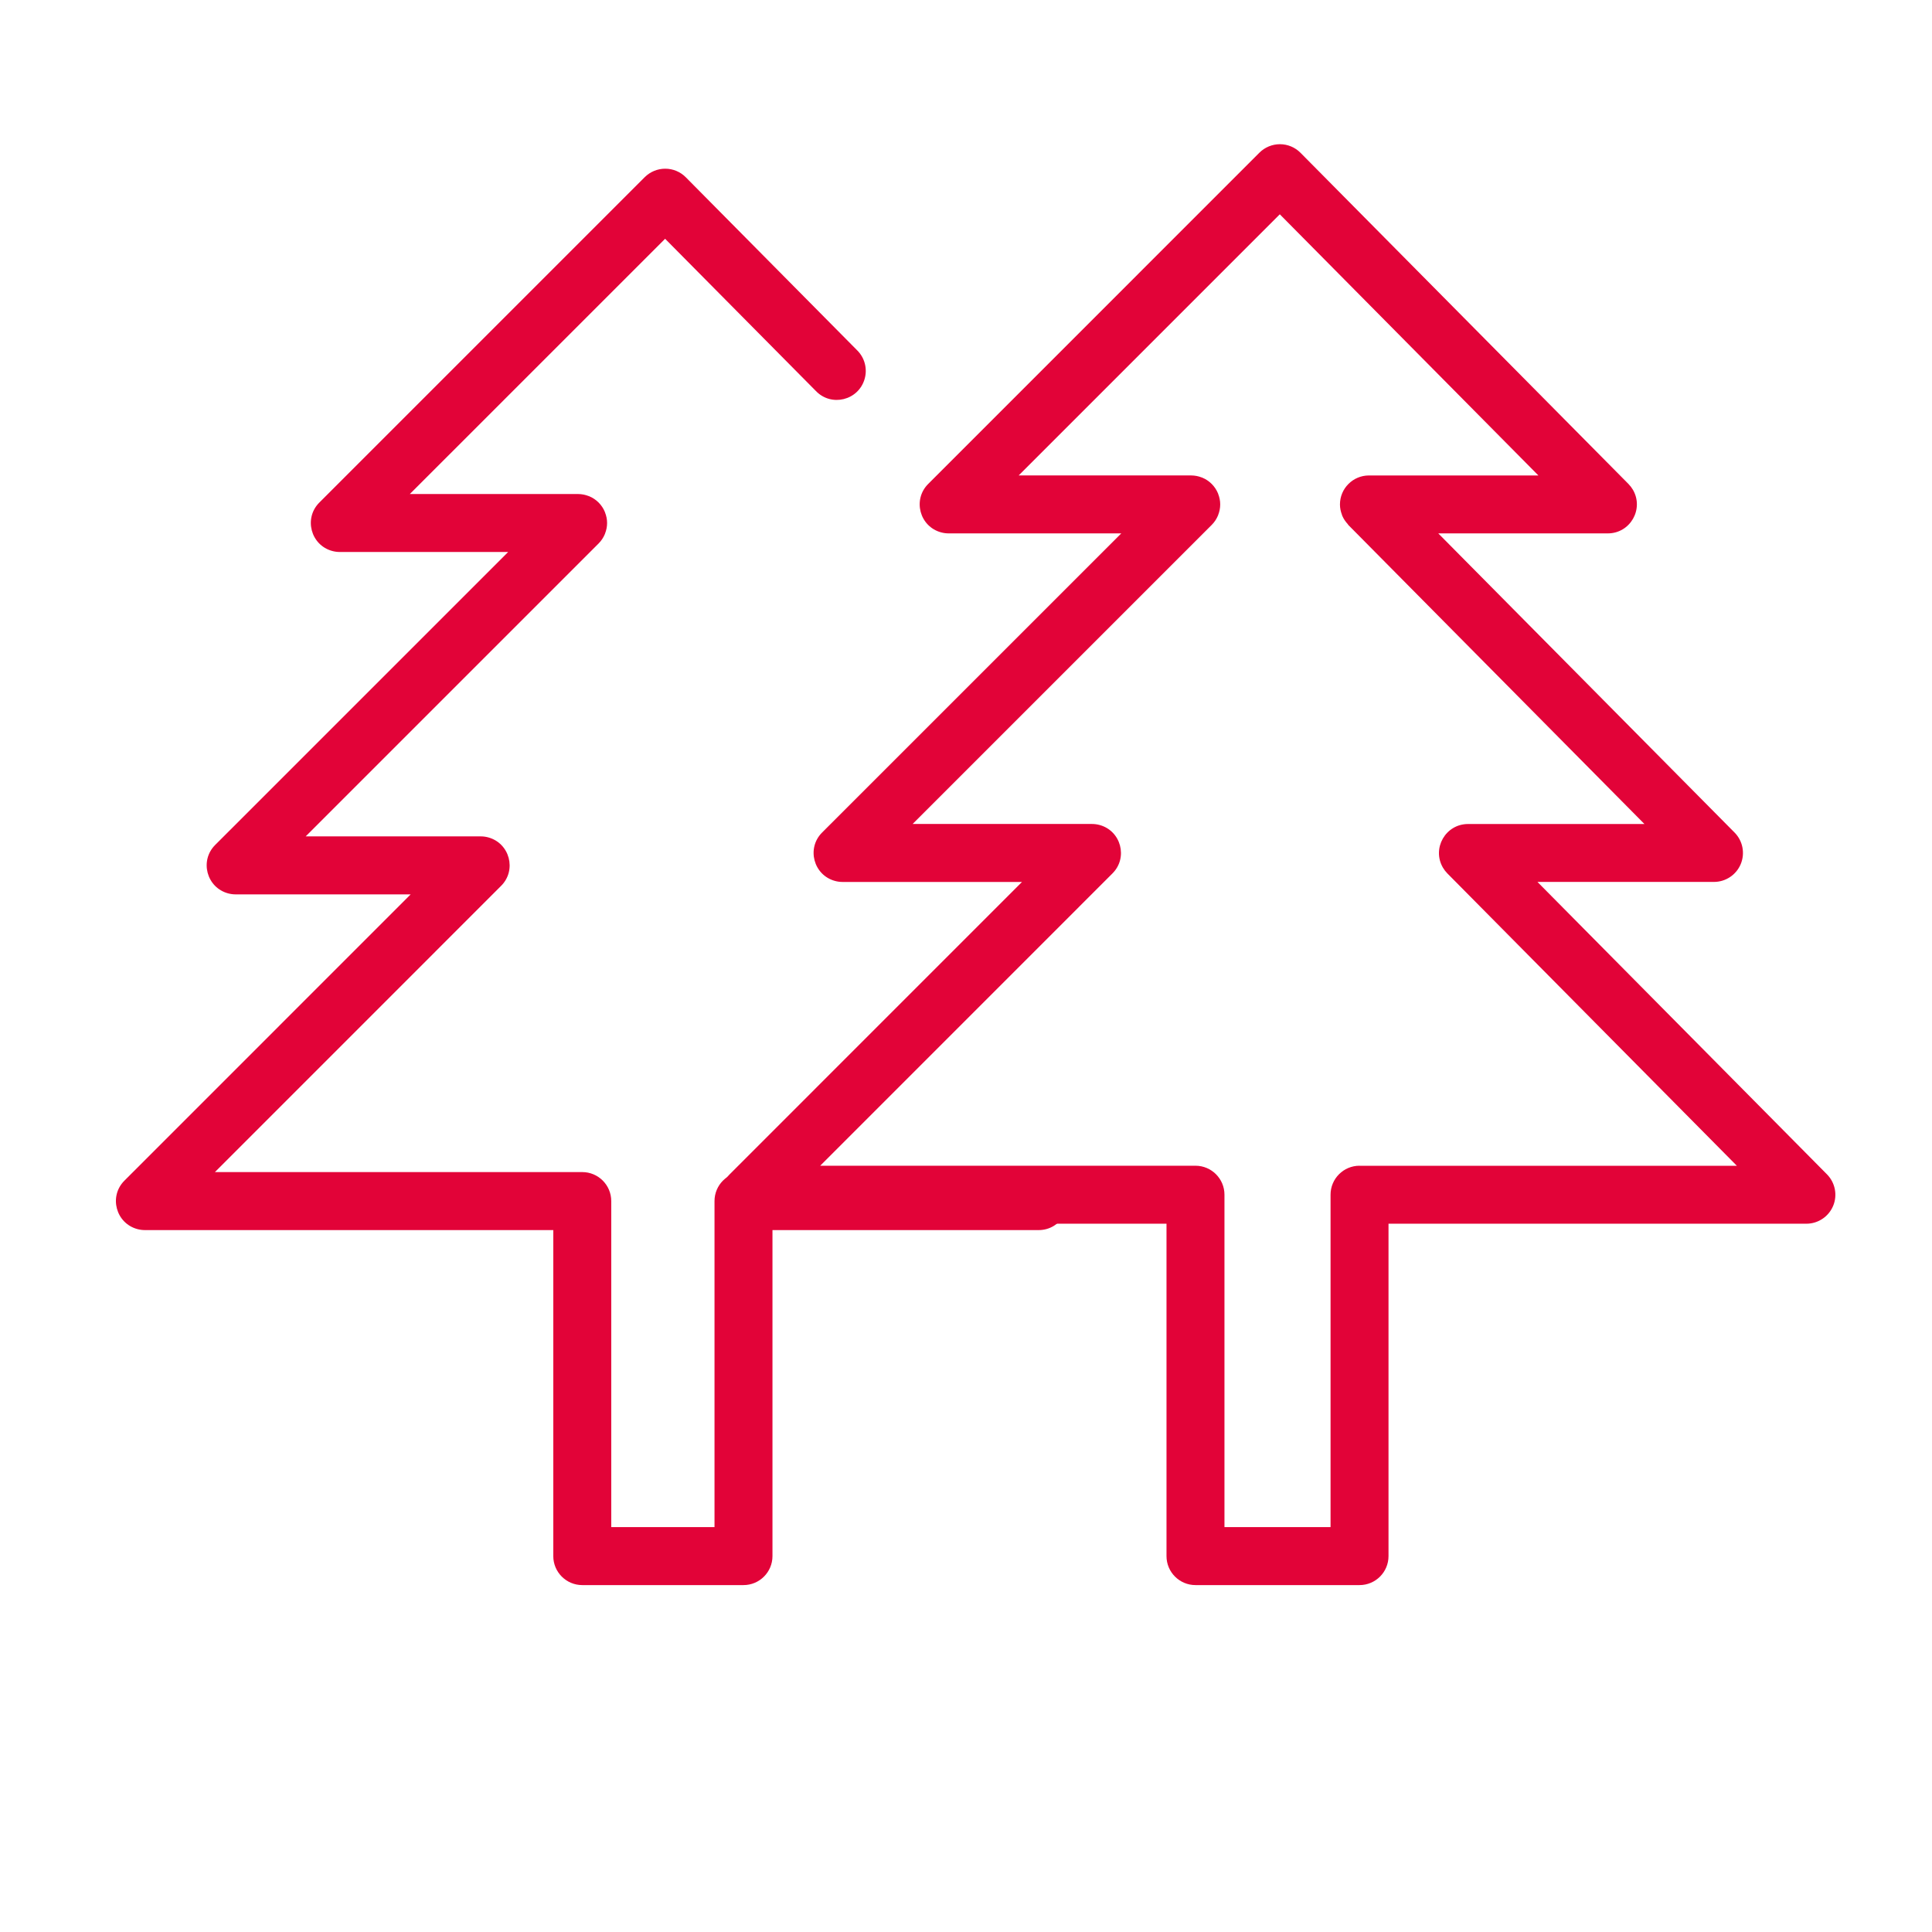
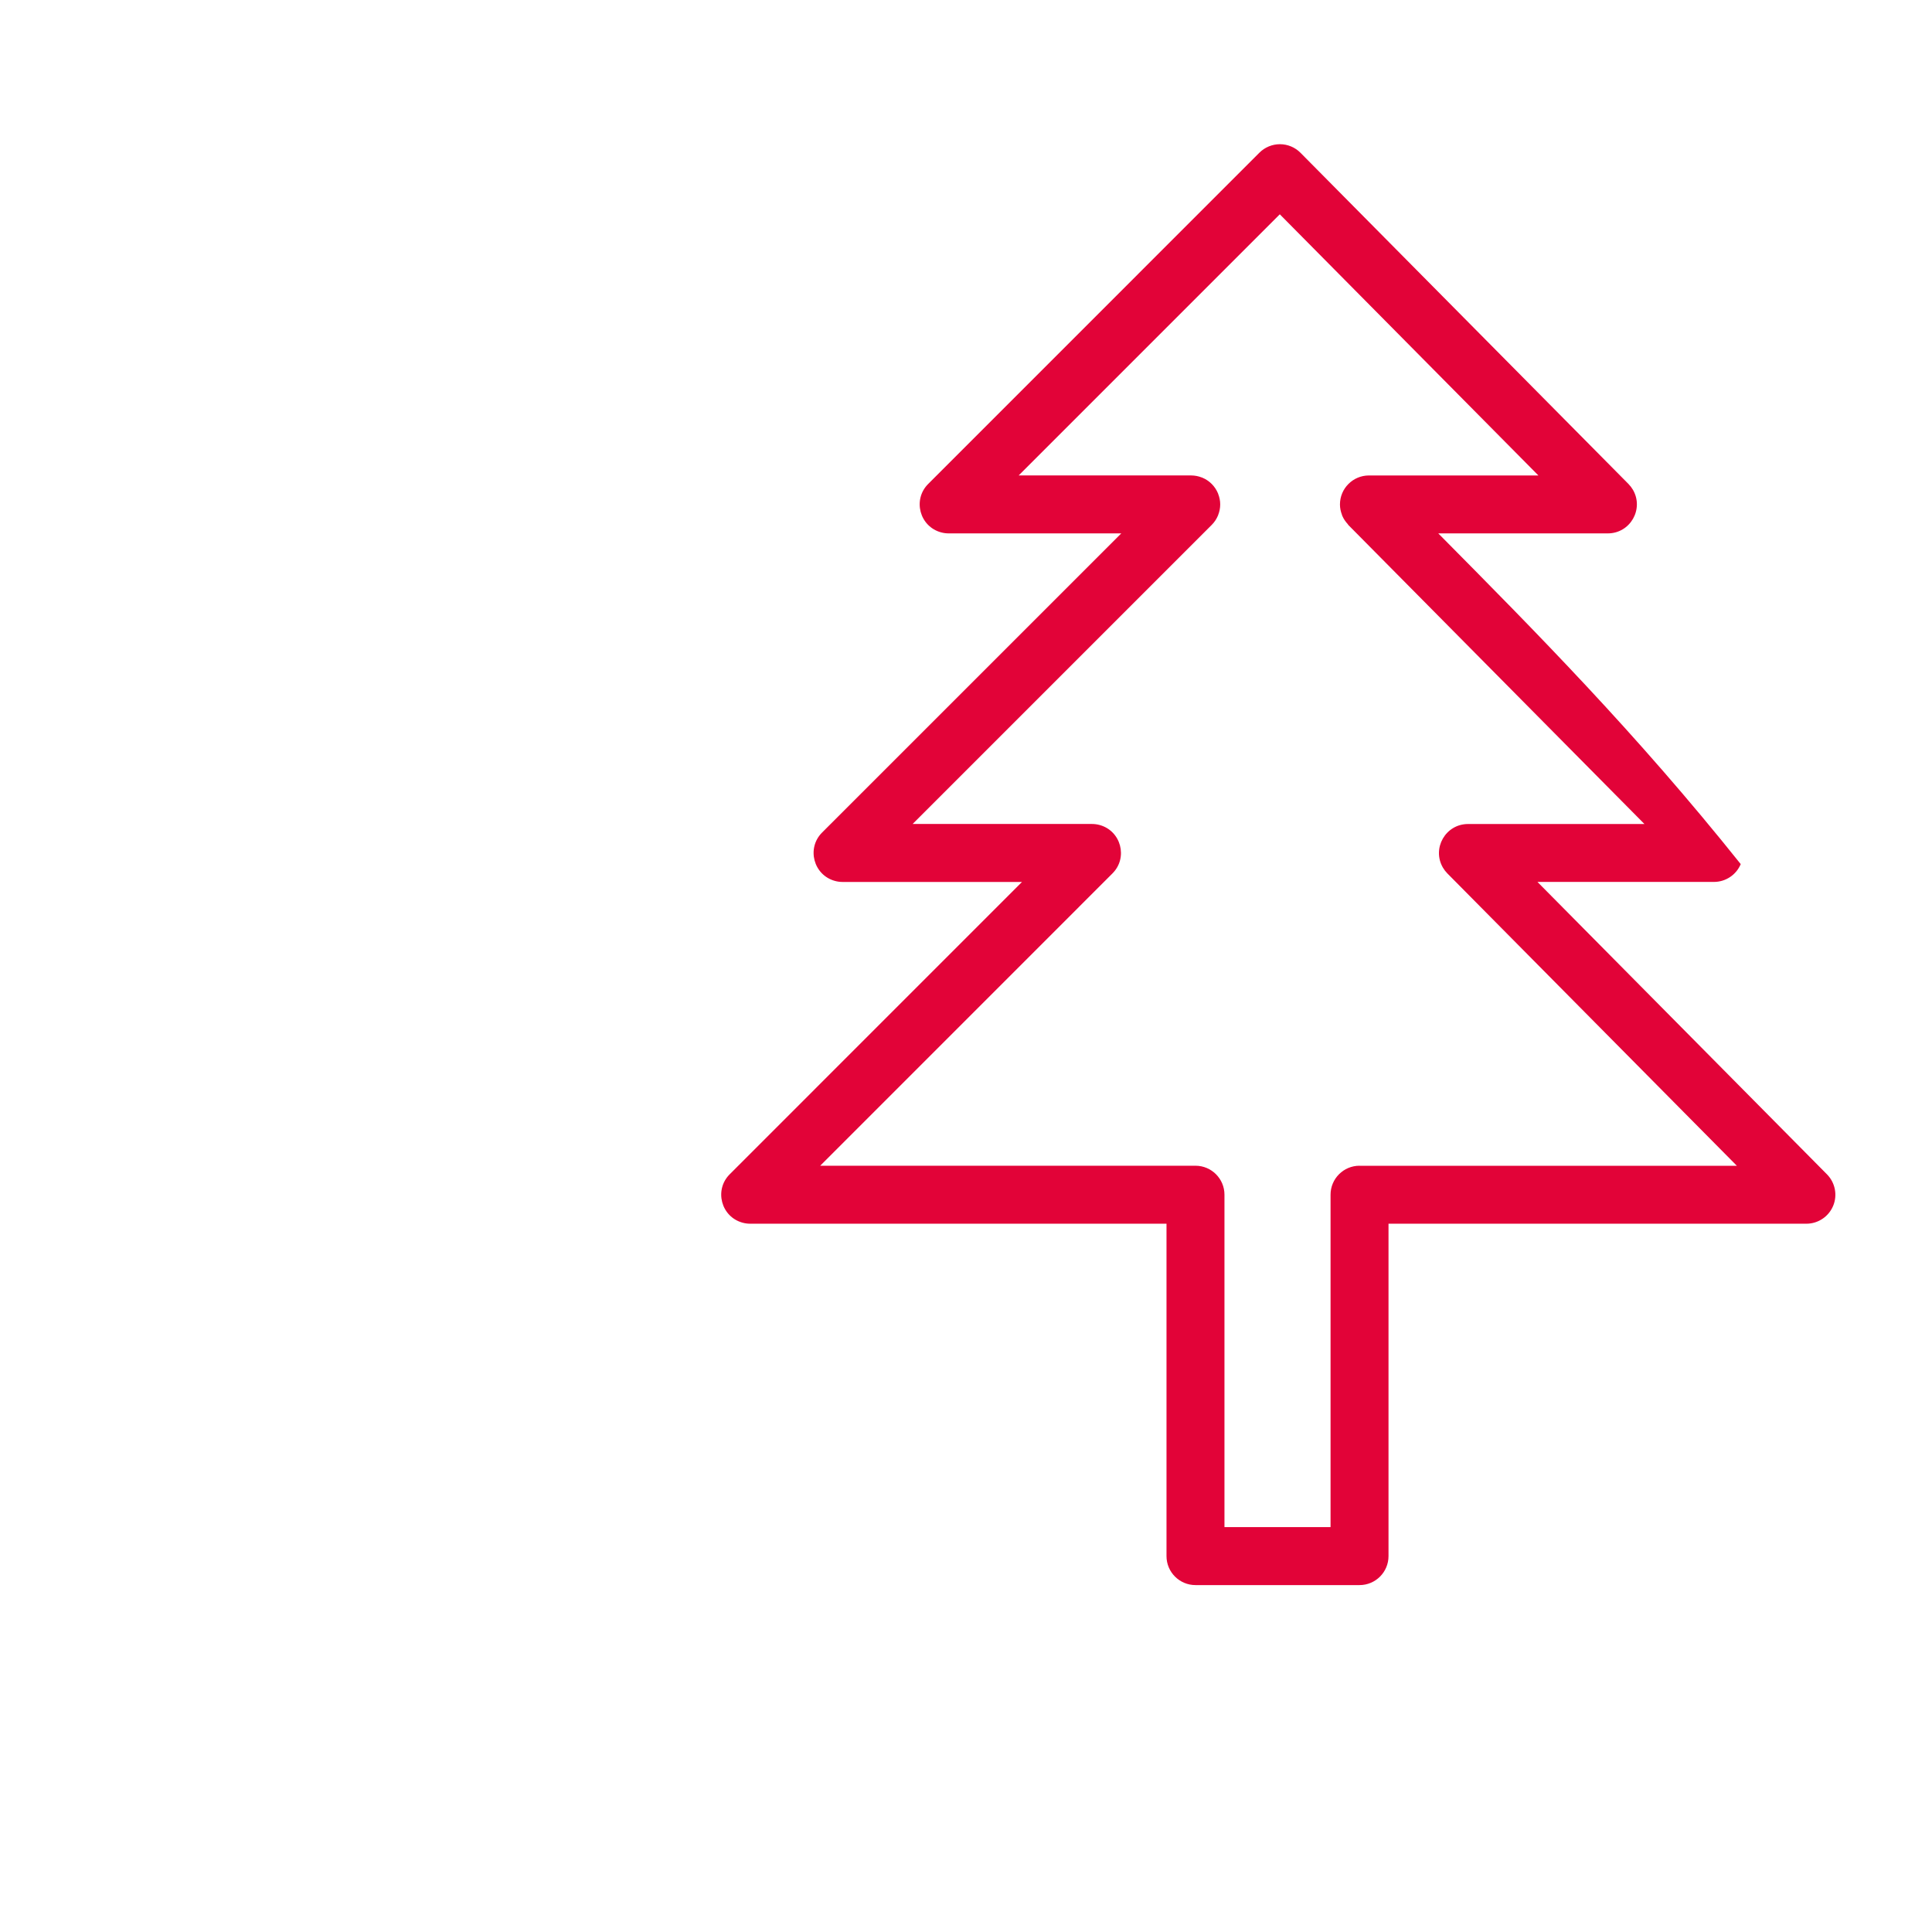
<svg xmlns="http://www.w3.org/2000/svg" viewBox="1950 2450 100 100" width="100" height="100" data-guides="{&quot;vertical&quot;:[],&quot;horizontal&quot;:[]}">
-   <path fill="#e20338" stroke="none" fill-opacity="1" stroke-width="1" stroke-opacity="1" color="rgb(51, 51, 51)" fill-rule="evenodd" font-size-adjust="none" id="tSvg3880066c4b" title="Path 5" d="M 2003.762 2510.667 C 1998.669 2510.667 1993.576 2510.667 1988.483 2510.667C 1987.655 2510.667 1986.983 2511.338 1986.983 2512.167C 1986.983 2517.792 1986.983 2523.417 1986.983 2529.042C 1985.201 2529.042 1983.42 2529.042 1981.638 2529.042C 1981.638 2523.417 1981.638 2517.792 1981.638 2512.167C 1981.638 2511.338 1980.966 2510.667 1980.138 2510.667C 1973.8 2510.667 1967.462 2510.667 1961.124 2510.667C 1966.062 2505.728 1971 2500.79 1975.938 2495.851C 1976.755 2495.036 1976.383 2493.642 1975.268 2493.342C 1975.141 2493.308 1975.009 2493.291 1974.877 2493.291C 1971.859 2493.291 1968.84 2493.291 1965.822 2493.291C 1970.876 2488.237 1975.93 2483.184 1980.984 2478.13C 1981.123 2477.991 1981.234 2477.824 1981.31 2477.64C 1981.312 2477.632 1981.315 2477.625 1981.317 2477.617C 1981.384 2477.447 1981.423 2477.263 1981.423 2477.07C 1981.423 2476.877 1981.383 2476.693 1981.316 2476.523C 1981.314 2476.515 1981.311 2476.508 1981.309 2476.5C 1981.157 2476.13 1980.863 2475.836 1980.493 2475.684C 1980.485 2475.682 1980.478 2475.679 1980.47 2475.677C 1980.296 2475.608 1980.11 2475.572 1979.923 2475.571C 1977.02 2475.571 1974.116 2475.571 1971.213 2475.571C 1975.617 2471.167 1980.022 2466.763 1984.426 2462.359C 1987.027 2464.985 1989.628 2467.611 1992.229 2470.237C 1993.028 2471.071 1994.43 2470.727 1994.752 2469.618C 1994.907 2469.087 1994.756 2468.513 1994.36 2468.126C 1991.406 2465.143 1988.451 2462.159 1985.497 2459.176C 1985.216 2458.892 1984.834 2458.732 1984.435 2458.732C 1984.434 2458.732 1984.432 2458.732 1984.431 2458.732C 1984.034 2458.732 1983.652 2458.89 1983.37 2459.171C 1977.757 2464.784 1972.144 2470.397 1966.531 2476.01C 1965.713 2476.824 1966.084 2478.218 1967.198 2478.519C 1967.327 2478.554 1967.459 2478.571 1967.592 2478.571C 1970.495 2478.571 1973.399 2478.571 1976.302 2478.571C 1971.248 2483.625 1966.194 2488.678 1961.14 2493.732C 1960.322 2494.546 1960.693 2495.94 1961.807 2496.241C 1961.936 2496.276 1962.068 2496.293 1962.201 2496.293C 1965.219 2496.293 1968.238 2496.293 1971.256 2496.293C 1966.318 2501.231 1961.38 2506.17 1956.442 2511.108C 1955.624 2511.922 1955.995 2513.316 1957.109 2513.617C 1957.238 2513.652 1957.37 2513.669 1957.503 2513.669C 1964.548 2513.669 1971.593 2513.669 1978.638 2513.669C 1978.638 2519.294 1978.638 2524.919 1978.638 2530.544C 1978.638 2531.372 1979.31 2532.044 1980.138 2532.044C 1982.92 2532.044 1985.701 2532.044 1988.483 2532.044C 1989.311 2532.044 1989.983 2531.372 1989.983 2530.544C 1989.983 2524.919 1989.983 2519.294 1989.983 2513.669C 1994.576 2513.669 1999.169 2513.669 2003.762 2513.669C 2004.917 2513.669 2005.64 2512.418 2005.062 2511.417C 2004.794 2510.953 2004.298 2510.667 2003.762 2510.667Z" />
-   <path fill="#e20338" stroke="none" fill-opacity="1" stroke-width="1" stroke-opacity="1" color="rgb(51, 51, 51)" fill-rule="evenodd" font-size-adjust="none" id="tSvga62b8f6111" title="Path 6" d="M 2044.563 2510.783 C 2039.568 2505.738 2034.573 2500.693 2029.578 2495.648C 2032.624 2495.648 2035.669 2495.648 2038.715 2495.648C 2039.32 2495.648 2039.866 2495.284 2040.1 2494.726C 2040.332 2494.167 2040.207 2493.523 2039.781 2493.093C 2034.669 2487.931 2029.557 2482.77 2024.445 2477.608C 2027.372 2477.608 2030.298 2477.608 2033.225 2477.608C 2034.381 2477.605 2035.1 2476.351 2034.52 2475.351C 2034.456 2475.242 2034.379 2475.142 2034.291 2475.052C 2028.632 2469.338 2022.973 2463.623 2017.314 2457.909C 2017.033 2457.625 2016.651 2457.465 2016.252 2457.464C 2016.251 2457.464 2016.249 2457.464 2016.248 2457.464C 2015.851 2457.464 2015.469 2457.622 2015.187 2457.903C 2009.473 2463.618 2003.759 2469.332 1998.045 2475.047C 1997.227 2475.861 1997.598 2477.255 1998.712 2477.556C 1998.841 2477.591 1998.973 2477.608 1999.106 2477.608C 2002.083 2477.608 2005.06 2477.608 2008.037 2477.608C 2002.876 2482.768 1997.715 2487.929 1992.554 2493.089C 1991.736 2493.903 1992.107 2495.297 1993.221 2495.598C 1993.35 2495.633 1993.482 2495.65 1993.615 2495.65C 1996.709 2495.65 1999.804 2495.65 2002.898 2495.65C 1997.856 2500.693 1992.814 2505.735 1987.772 2510.778C 1986.954 2511.592 1987.325 2512.986 1988.439 2513.287C 1988.568 2513.322 1988.7 2513.339 1988.833 2513.339C 1996.015 2513.339 2003.196 2513.339 2010.378 2513.339C 2010.378 2519.074 2010.378 2524.809 2010.378 2530.544C 2010.378 2531.372 2011.05 2532.044 2011.878 2532.044C 2014.708 2532.044 2017.539 2532.044 2020.369 2532.044C 2021.197 2532.044 2021.869 2531.372 2021.869 2530.544C 2021.869 2524.809 2021.869 2519.074 2021.869 2513.339C 2029.079 2513.339 2036.288 2513.339 2043.498 2513.339C 2044.103 2513.339 2044.649 2512.975 2044.883 2512.417C 2045.116 2511.858 2044.989 2511.213 2044.563 2510.783ZM 2020.369 2510.338 C 2019.541 2510.338 2018.869 2511.01 2018.869 2511.838C 2018.869 2517.573 2018.869 2523.308 2018.869 2529.043C 2017.039 2529.043 2015.208 2529.043 2013.378 2529.043C 2013.378 2523.308 2013.378 2517.573 2013.378 2511.838C 2013.378 2511.01 2012.706 2510.338 2011.878 2510.338C 2005.403 2510.338 1998.929 2510.338 1992.454 2510.338C 1997.496 2505.295 2002.538 2500.252 2007.58 2495.209C 2008.397 2494.394 2008.025 2493 2006.91 2492.7C 2006.783 2492.666 2006.651 2492.649 2006.519 2492.649C 2003.425 2492.649 2000.331 2492.649 1997.237 2492.649C 2002.398 2487.489 2007.558 2482.328 2012.719 2477.168C 2012.858 2477.029 2012.969 2476.862 2013.045 2476.678C 2013.047 2476.67 2013.05 2476.663 2013.052 2476.655C 2013.119 2476.485 2013.158 2476.301 2013.158 2476.108C 2013.158 2475.914 2013.118 2475.731 2013.051 2475.561C 2013.049 2475.553 2013.046 2475.546 2013.044 2475.538C 2012.891 2475.168 2012.598 2474.875 2012.228 2474.722C 2012.22 2474.72 2012.213 2474.717 2012.205 2474.715C 2012.031 2474.646 2011.845 2474.61 2011.658 2474.609C 2008.681 2474.609 2005.703 2474.609 2002.726 2474.609C 2007.231 2470.103 2011.737 2465.598 2016.242 2461.092C 2020.704 2465.598 2025.165 2470.104 2029.627 2474.61C 2026.703 2474.61 2023.78 2474.61 2020.856 2474.61C 2020.028 2474.61 2019.356 2475.282 2019.356 2476.11C 2019.356 2476.111 2019.356 2476.112 2019.356 2476.113C 2019.356 2476.297 2019.394 2476.47 2019.455 2476.633C 2019.462 2476.653 2019.465 2476.672 2019.473 2476.691C 2019.542 2476.854 2019.641 2476.999 2019.759 2477.127C 2019.772 2477.141 2019.776 2477.16 2019.79 2477.174C 2024.899 2482.333 2030.007 2487.492 2035.116 2492.651C 2032.071 2492.651 2029.025 2492.651 2025.98 2492.651C 2024.824 2492.654 2024.105 2493.908 2024.685 2494.908C 2024.749 2495.017 2024.826 2495.117 2024.914 2495.207C 2029.909 2500.251 2034.904 2505.296 2039.899 2510.34C 2033.389 2510.34 2026.879 2510.34 2020.369 2510.34C 2020.369 2510.339 2020.369 2510.339 2020.369 2510.338Z" />
+   <path fill="#e20338" stroke="none" fill-opacity="1" stroke-width="1" stroke-opacity="1" color="rgb(51, 51, 51)" fill-rule="evenodd" font-size-adjust="none" id="tSvga62b8f6111" title="Path 6" d="M 2044.563 2510.783 C 2039.568 2505.738 2034.573 2500.693 2029.578 2495.648C 2032.624 2495.648 2035.669 2495.648 2038.715 2495.648C 2039.32 2495.648 2039.866 2495.284 2040.1 2494.726C 2034.669 2487.931 2029.557 2482.77 2024.445 2477.608C 2027.372 2477.608 2030.298 2477.608 2033.225 2477.608C 2034.381 2477.605 2035.1 2476.351 2034.52 2475.351C 2034.456 2475.242 2034.379 2475.142 2034.291 2475.052C 2028.632 2469.338 2022.973 2463.623 2017.314 2457.909C 2017.033 2457.625 2016.651 2457.465 2016.252 2457.464C 2016.251 2457.464 2016.249 2457.464 2016.248 2457.464C 2015.851 2457.464 2015.469 2457.622 2015.187 2457.903C 2009.473 2463.618 2003.759 2469.332 1998.045 2475.047C 1997.227 2475.861 1997.598 2477.255 1998.712 2477.556C 1998.841 2477.591 1998.973 2477.608 1999.106 2477.608C 2002.083 2477.608 2005.06 2477.608 2008.037 2477.608C 2002.876 2482.768 1997.715 2487.929 1992.554 2493.089C 1991.736 2493.903 1992.107 2495.297 1993.221 2495.598C 1993.35 2495.633 1993.482 2495.65 1993.615 2495.65C 1996.709 2495.65 1999.804 2495.65 2002.898 2495.65C 1997.856 2500.693 1992.814 2505.735 1987.772 2510.778C 1986.954 2511.592 1987.325 2512.986 1988.439 2513.287C 1988.568 2513.322 1988.7 2513.339 1988.833 2513.339C 1996.015 2513.339 2003.196 2513.339 2010.378 2513.339C 2010.378 2519.074 2010.378 2524.809 2010.378 2530.544C 2010.378 2531.372 2011.05 2532.044 2011.878 2532.044C 2014.708 2532.044 2017.539 2532.044 2020.369 2532.044C 2021.197 2532.044 2021.869 2531.372 2021.869 2530.544C 2021.869 2524.809 2021.869 2519.074 2021.869 2513.339C 2029.079 2513.339 2036.288 2513.339 2043.498 2513.339C 2044.103 2513.339 2044.649 2512.975 2044.883 2512.417C 2045.116 2511.858 2044.989 2511.213 2044.563 2510.783ZM 2020.369 2510.338 C 2019.541 2510.338 2018.869 2511.01 2018.869 2511.838C 2018.869 2517.573 2018.869 2523.308 2018.869 2529.043C 2017.039 2529.043 2015.208 2529.043 2013.378 2529.043C 2013.378 2523.308 2013.378 2517.573 2013.378 2511.838C 2013.378 2511.01 2012.706 2510.338 2011.878 2510.338C 2005.403 2510.338 1998.929 2510.338 1992.454 2510.338C 1997.496 2505.295 2002.538 2500.252 2007.58 2495.209C 2008.397 2494.394 2008.025 2493 2006.91 2492.7C 2006.783 2492.666 2006.651 2492.649 2006.519 2492.649C 2003.425 2492.649 2000.331 2492.649 1997.237 2492.649C 2002.398 2487.489 2007.558 2482.328 2012.719 2477.168C 2012.858 2477.029 2012.969 2476.862 2013.045 2476.678C 2013.047 2476.67 2013.05 2476.663 2013.052 2476.655C 2013.119 2476.485 2013.158 2476.301 2013.158 2476.108C 2013.158 2475.914 2013.118 2475.731 2013.051 2475.561C 2013.049 2475.553 2013.046 2475.546 2013.044 2475.538C 2012.891 2475.168 2012.598 2474.875 2012.228 2474.722C 2012.22 2474.72 2012.213 2474.717 2012.205 2474.715C 2012.031 2474.646 2011.845 2474.61 2011.658 2474.609C 2008.681 2474.609 2005.703 2474.609 2002.726 2474.609C 2007.231 2470.103 2011.737 2465.598 2016.242 2461.092C 2020.704 2465.598 2025.165 2470.104 2029.627 2474.61C 2026.703 2474.61 2023.78 2474.61 2020.856 2474.61C 2020.028 2474.61 2019.356 2475.282 2019.356 2476.11C 2019.356 2476.111 2019.356 2476.112 2019.356 2476.113C 2019.356 2476.297 2019.394 2476.47 2019.455 2476.633C 2019.462 2476.653 2019.465 2476.672 2019.473 2476.691C 2019.542 2476.854 2019.641 2476.999 2019.759 2477.127C 2019.772 2477.141 2019.776 2477.16 2019.79 2477.174C 2024.899 2482.333 2030.007 2487.492 2035.116 2492.651C 2032.071 2492.651 2029.025 2492.651 2025.98 2492.651C 2024.824 2492.654 2024.105 2493.908 2024.685 2494.908C 2024.749 2495.017 2024.826 2495.117 2024.914 2495.207C 2029.909 2500.251 2034.904 2505.296 2039.899 2510.34C 2033.389 2510.34 2026.879 2510.34 2020.369 2510.34C 2020.369 2510.339 2020.369 2510.339 2020.369 2510.338Z" />
  <defs />
</svg>